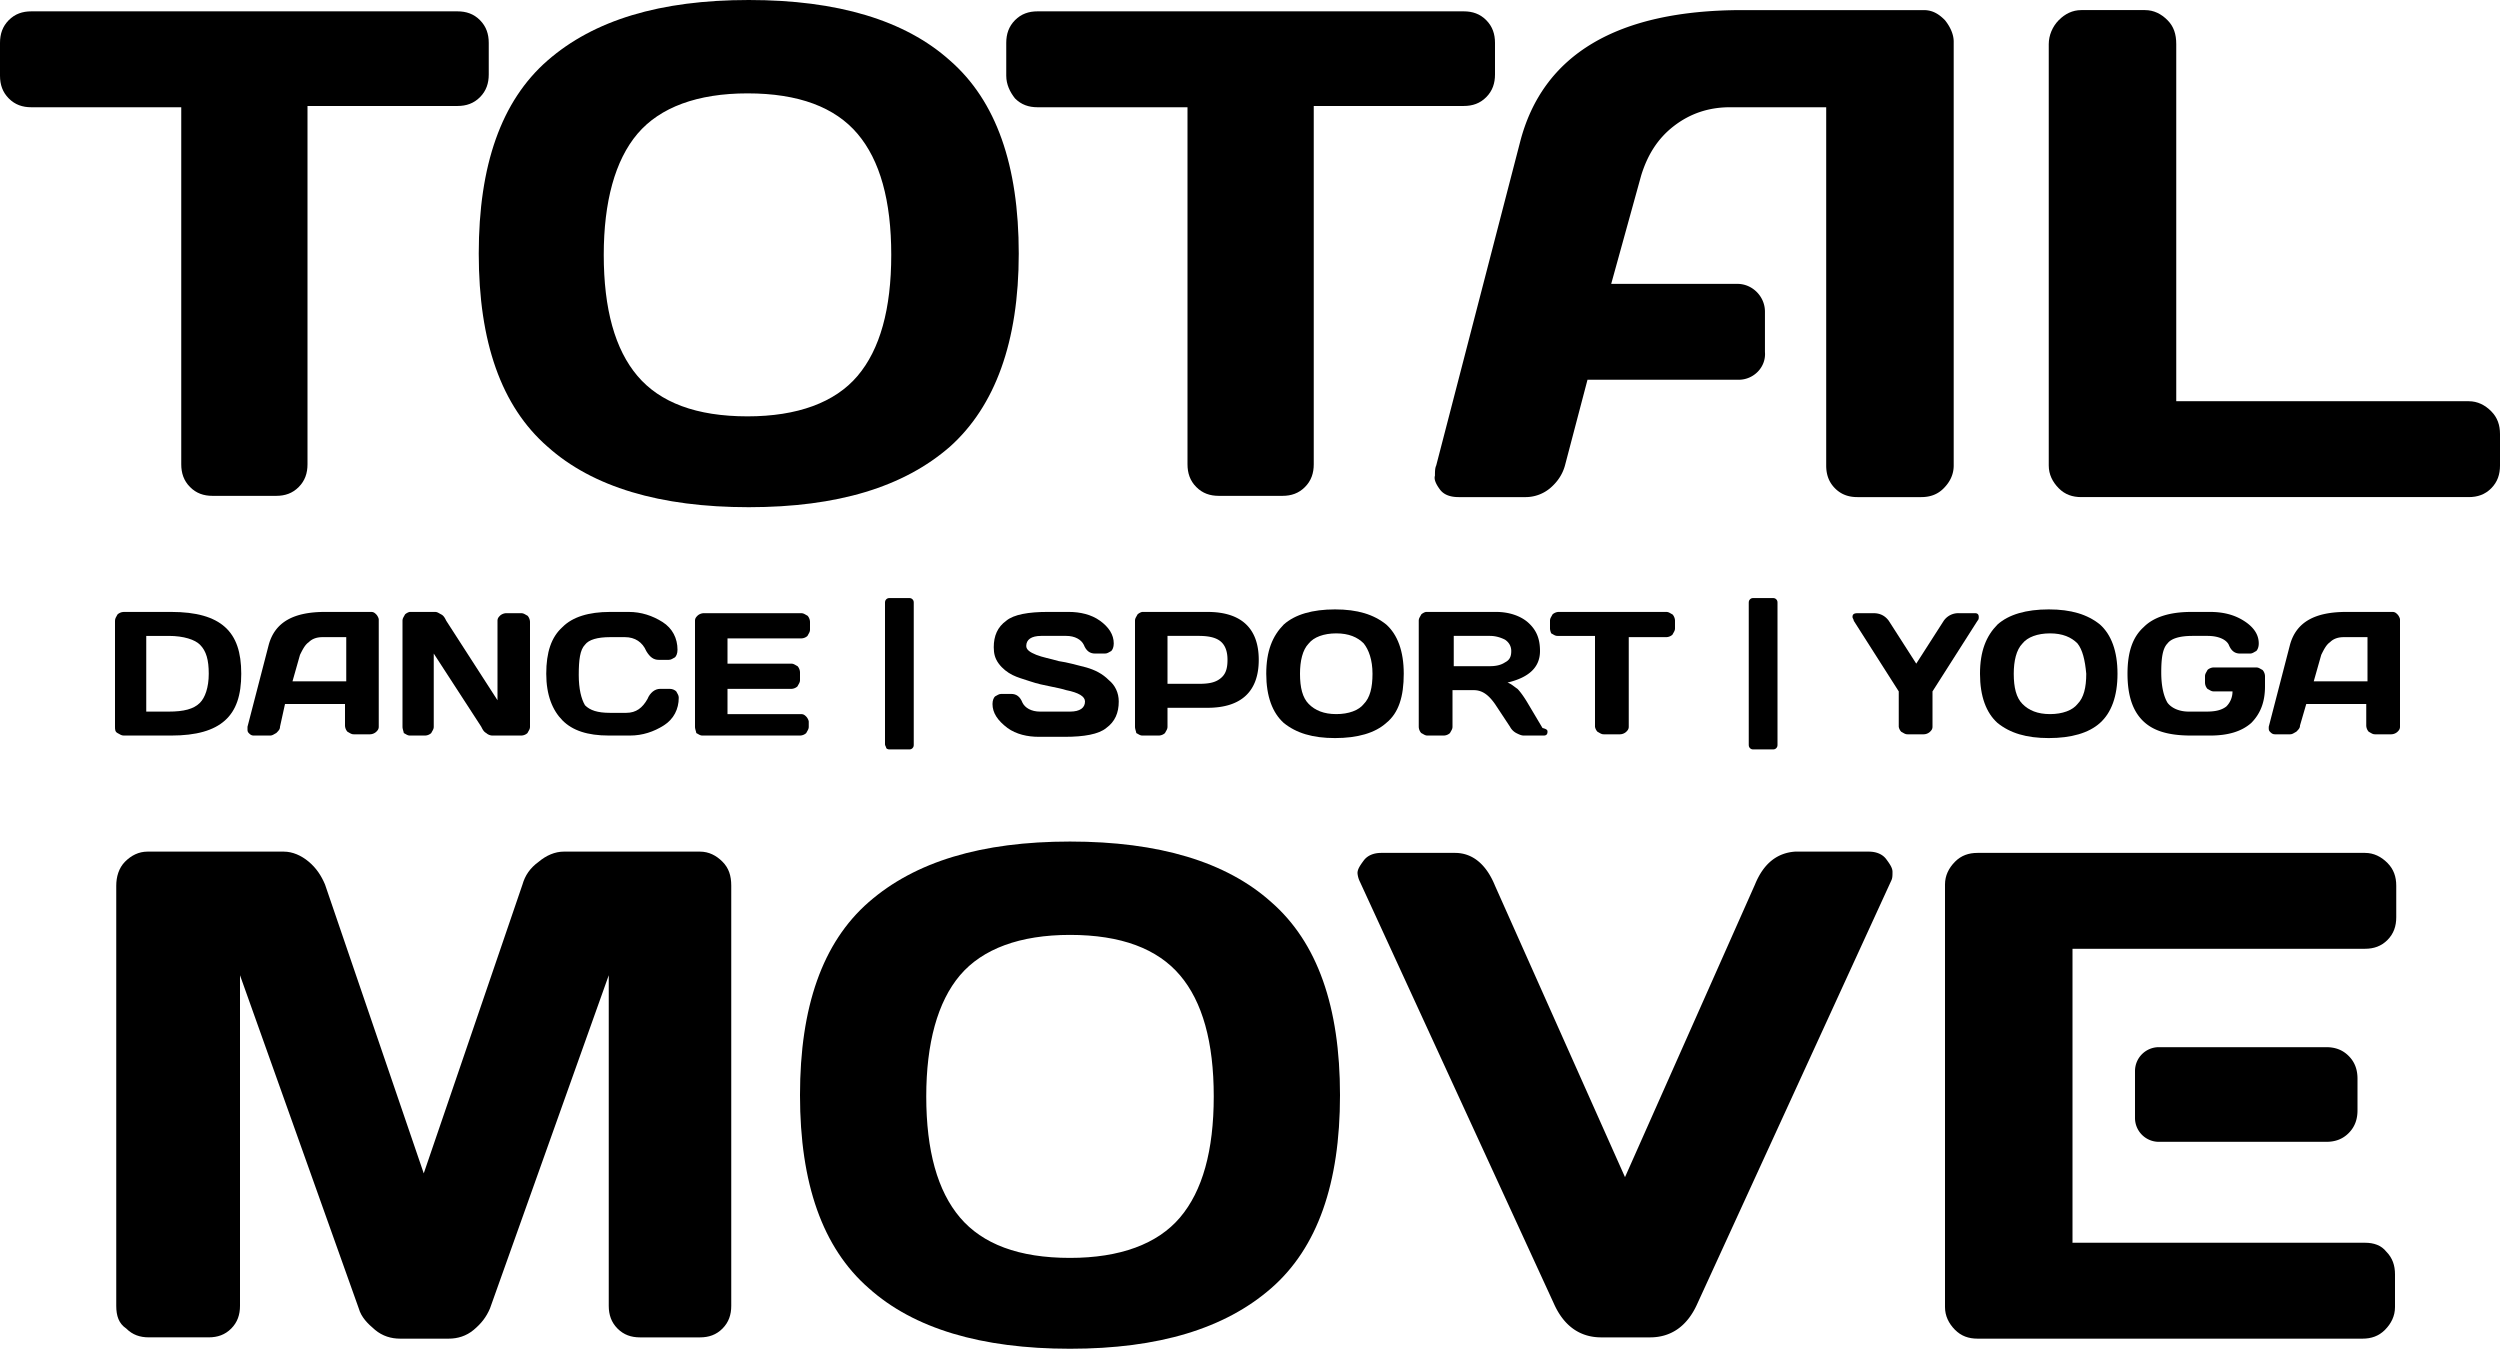
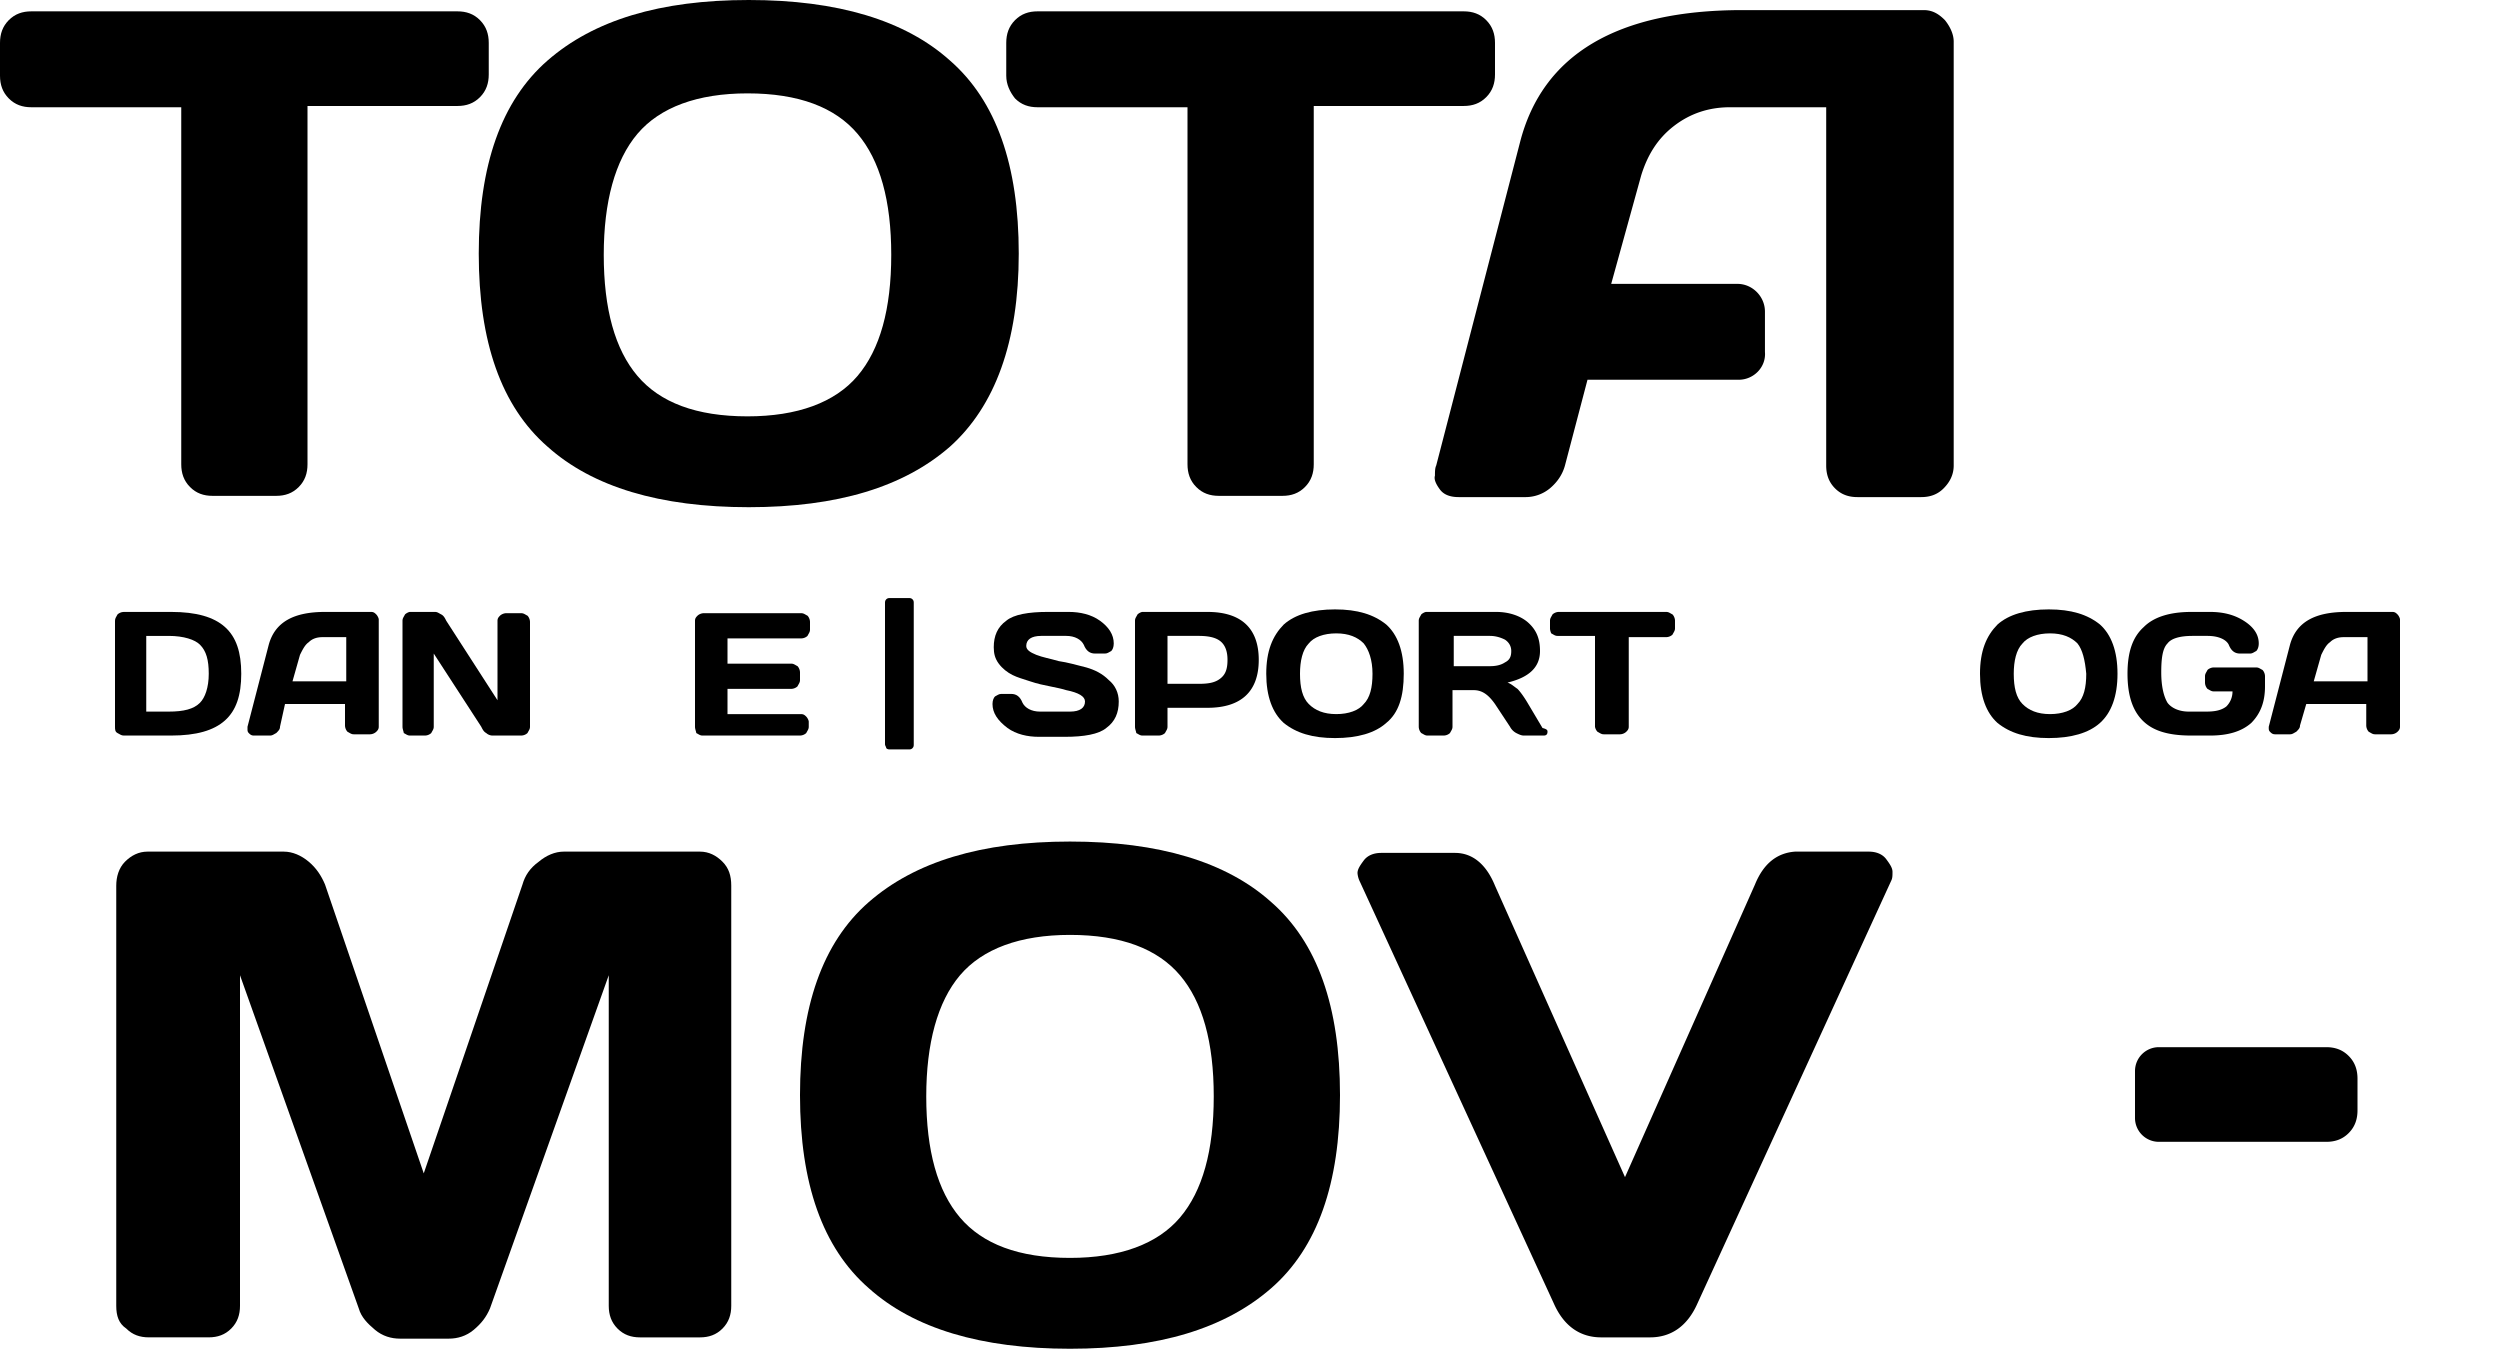
<svg xmlns="http://www.w3.org/2000/svg" width="100" height="54" viewBox="0 0 100 54">
  <g>
    <g>
      <g>
        <path d="M0 3.028V1.716c0-.353.1-.656.35-.909C.6.555.9.454 1.25.454H18.3c.35 0 .65.101.9.353.25.253.35.556.35.909v1.262c0 .353-.1.656-.35.908-.25.252-.55.353-.9.353h-6v14.333c0 .353-.1.656-.35.908-.25.253-.55.354-.9.354H8.5c-.35 0-.65-.101-.9-.354-.25-.252-.35-.555-.35-.908V4.29h-6c-.35 0-.65-.101-.9-.354C.1 3.684 0 3.381 0 3.028" />
      </g>
      <g>
        <path d="M38 17.865c-1.85 1.615-4.5 2.423-8.05 2.423-3.55 0-6.25-.808-8.05-2.423-1.85-1.615-2.75-4.188-2.75-7.721 0-3.533.9-6.107 2.75-7.722C23.75.807 26.4 0 29.95 0 33.5 0 36.2.807 38 2.422c1.85 1.615 2.75 4.19 2.75 7.722 0 3.533-.95 6.106-2.75 7.721M34.3 5.35c-.9-1.06-2.35-1.615-4.4-1.615-2 0-3.5.555-4.4 1.615-.9 1.06-1.35 2.725-1.35 4.844 0 2.17.45 3.785 1.35 4.845.9 1.06 2.35 1.615 4.4 1.615 2 0 3.5-.555 4.4-1.615.9-1.06 1.35-2.675 1.35-4.845S35.2 6.41 34.3 5.35" />
      </g>
      <g>
        <path d="M40.25 3.028V1.716c0-.353.1-.656.35-.909.25-.252.55-.353.9-.353h17.05c.35 0 .65.101.9.353.25.253.35.556.35.909v1.262c0 .353-.1.656-.35.908-.25.252-.55.353-.9.353h-6v14.333c0 .353-.1.656-.35.908-.25.253-.55.354-.9.354h-2.55c-.35 0-.65-.101-.9-.354-.25-.252-.35-.555-.35-.908V4.29h-6c-.35 0-.65-.101-.9-.354-.2-.252-.35-.555-.35-.908" />
      </g>
      <g>
        <path d="M69.548 15.19H63.5l-.902 3.432c-.098.354-.3.657-.598.909a1.527 1.527 0 0 1-1 .353h-2.652c-.348 0-.6-.1-.75-.303-.15-.202-.25-.403-.2-.555 0-.151 0-.303.05-.404l3.35-12.92c.9-3.532 3.9-5.298 8.9-5.298h7.25c.35 0 .6.151.85.403.202.253.35.556.35.858v16.957c0 .354-.148.656-.4.909-.248.252-.55.353-.9.353h-2.55c-.35 0-.65-.1-.9-.353s-.35-.555-.35-.909V4.29h-3.85c-.85 0-1.6.252-2.25.757-.65.504-1.05 1.16-1.3 1.968l-1.2 4.34H69.5c.598 0 1.098.505 1.098 1.11v1.615c.05.606-.45 1.11-1.05 1.11" />
      </g>
      <g>
-         <path d="M81.95 18.622V1.766c0-.353.15-.706.4-.959.25-.252.55-.403.9-.403h2.55c.35 0 .65.151.9.403.25.253.35.556.35.96v14.282h11.7c.35 0 .65.151.9.403.25.253.35.555.35.909v1.261c0 .354-.1.656-.35.909-.25.252-.55.353-.9.353h-15.5c-.35 0-.65-.1-.9-.353s-.4-.555-.4-.909" />
-       </g>
+         </g>
      <g>
        <path d="M4.65 52.234V35.428c0-.353.1-.707.35-.959.25-.252.55-.404.9-.404h5.45c.35 0 .7.152 1 .404.3.252.5.555.65.909l3.95 11.557 3.95-11.557c.1-.354.3-.657.65-.909.3-.252.65-.404 1-.404H28c.35 0 .65.152.9.404s.35.555.35.959v16.806c0 .353-.1.656-.35.908-.25.252-.55.353-.9.353h-2.4c-.35 0-.65-.1-.9-.353-.25-.252-.35-.555-.35-.908V39.01L19.6 52.335c-.15.353-.35.605-.65.858-.3.252-.65.353-1 .353H16c-.35 0-.7-.101-1-.353-.3-.253-.55-.505-.65-.858L9.6 39.01v13.223c0 .353-.1.656-.35.908-.25.252-.55.353-.9.353h-2.4c-.35 0-.65-.1-.9-.353-.3-.202-.4-.505-.4-.908" />
      </g>
      <g>
        <path d="M50.85 51.527c-1.85 1.615-4.5 2.423-8.05 2.423-3.55 0-6.25-.808-8.05-2.423C32.9 49.912 32 47.338 32 43.806c0-3.533.9-6.107 2.75-7.722 1.85-1.615 4.5-2.422 8.05-2.422 3.55 0 6.25.807 8.05 2.422 1.85 1.615 2.75 4.189 2.75 7.722 0 3.532-.9 6.106-2.75 7.721M47.2 39.011c-.9-1.06-2.35-1.615-4.4-1.615-2 0-3.5.555-4.4 1.615-.9 1.06-1.35 2.725-1.35 4.845 0 2.17.45 3.785 1.35 4.845.9 1.06 2.35 1.615 4.4 1.615 2 0 3.5-.555 4.4-1.615.9-1.06 1.35-2.675 1.35-4.845s-.45-3.785-1.35-4.845" />
      </g>
      <g>
        <path d="M54.4 35.277a.942.942 0 0 1-.1-.354c0-.151.1-.302.25-.504s.4-.303.7-.303h2.95c.7 0 1.25.454 1.6 1.312L65 47.086l5.2-11.708c.35-.858.9-1.262 1.6-1.313h2.95c.3 0 .55.101.7.303.15.202.25.353.25.505 0 .151 0 .252-.05.353L67.9 52.133c-.4.908-1.05 1.362-1.9 1.362h-1.95c-.85 0-1.5-.454-1.9-1.362z" />
      </g>
      <g>
-         <path d="M82.95 49.71H94.6c.35 0 .65.101.85.354.25.252.35.555.35.908v1.312c0 .353-.15.656-.4.909-.25.252-.55.353-.9.353H79.1c-.35 0-.65-.101-.9-.353-.25-.253-.4-.556-.4-.909V35.378c0-.354.15-.656.4-.909.25-.252.55-.353.9-.353h15.5c.35 0 .65.151.9.404.25.252.35.555.35.908v1.262c0 .353-.1.656-.35.908-.25.252-.55.353-.9.353H82.9v11.76z" />
-       </g>
+         </g>
      <g>
        <path d="M85.4 42.847c0-.555.45-.96.95-.96h6.7c.35 0 .65.102.9.354s.35.555.35.909v1.261c0 .353-.1.656-.35.909-.25.252-.55.353-.9.353h-6.7a.954.954 0 0 1-.95-.959z" />
      </g>
      <g>
        <path d="M4.6 24.83c0-.101.05-.151.1-.252.05-.05.15-.101.25-.101h1.9c1 0 1.7.201 2.15.605.45.404.65 1.01.65 1.868 0 .857-.2 1.463-.65 1.867-.45.404-1.15.605-2.15.605h-1.9c-.1 0-.15-.05-.25-.1-.1-.051-.1-.152-.1-.253zm1.25 3.634h.9c.6 0 1-.101 1.25-.354.2-.202.35-.605.35-1.16 0-.556-.1-.909-.35-1.161-.2-.202-.65-.353-1.25-.353h-.9z" />
      </g>
      <g>
        <path d="M10.75 25.789c.25-.909 1-1.312 2.25-1.312h1.85c.1 0 .15.05.2.1.05.051.1.152.1.202v4.29c0 .101-.05.152-.1.202a.38.38 0 0 1-.25.101h-.65c-.1 0-.15-.05-.25-.101a.387.387 0 0 1-.1-.252v-.858h-2.4l-.2.908c0 .101-.05.152-.15.253-.1.05-.15.1-.25.1h-.65c-.1 0-.15-.05-.2-.1-.05-.051-.05-.101-.05-.152v-.1zm.95 1.463h2.15v-1.766h-.95c-.2 0-.4.05-.55.202-.15.1-.25.303-.35.505z" />
      </g>
      <g>
        <path d="M16.1 29.07v-4.24c0-.101.05-.151.1-.252.05-.05.15-.101.2-.101h1c.1 0 .15.05.25.1.1.051.15.152.2.253l2.05 3.18v-3.18c0-.101.05-.151.1-.202.05-.05.15-.1.25-.1h.6c.1 0 .15.05.25.1.05.05.1.151.1.252v4.19c0 .1-.05.15-.1.251a.38.38 0 0 1-.25.101H19.7c-.1 0-.2-.05-.25-.1-.1-.051-.15-.152-.2-.253l-1.9-2.927v2.927c0 .101-.05.152-.1.253a.38.38 0 0 1-.25.1h-.6c-.1 0-.15-.05-.25-.1 0-.051-.05-.152-.05-.253" />
      </g>
      <g>
-         <path d="M22.5 28.817c-.4-.404-.65-1.01-.65-1.867 0-.858.2-1.464.65-1.868.4-.404 1.05-.605 1.9-.605h.75c.5 0 .95.151 1.35.403.4.253.6.656.6 1.11 0 .152-.05.253-.1.303-.1.05-.15.101-.25.101h-.4c-.2 0-.35-.1-.5-.353-.15-.353-.45-.555-.85-.555h-.6c-.5 0-.85.1-1 .303-.2.202-.25.605-.25 1.211 0 .555.1.959.25 1.211.2.202.5.303 1 .303h.65c.4 0 .65-.202.85-.555.1-.252.3-.404.5-.404h.4c.1 0 .2.05.25.101.05.101.1.151.1.252 0 .455-.2.858-.6 1.11-.4.253-.85.404-1.35.404h-.85c-.85 0-1.45-.201-1.85-.605" />
-       </g>
+         </g>
      <g>
        <path d="M27.8 29.07v-4.24c0-.101.05-.151.1-.202.05-.05.15-.1.25-.1h3.9c.1 0 .15.05.25.1.05.05.1.151.1.252v.303c0 .101-.05.152-.1.253a.38.38 0 0 1-.25.1H29.1v1.01h2.55c.1 0 .15.05.25.1.05.051.1.152.1.253v.303c0 .1-.05.151-.1.252a.38.38 0 0 1-.25.101H29.1v1.01h2.95c.1 0 .15.05.2.1.05.05.1.152.1.202v.202c0 .101-.05.152-.1.253a.38.38 0 0 1-.25.1h-3.9c-.1 0-.15-.05-.25-.1 0-.051-.05-.152-.05-.253" />
      </g>
      <g>
        <path d="M35.4 29.776v-5.653c0-.05 0-.1.05-.151.05-.05.1-.05.15-.05h.75c.05 0 .1 0 .15.05.05.05.05.1.05.151v5.653c0 .05 0 .1-.05.151-.05.05-.1.05-.15.05h-.75c-.05 0-.1 0-.15-.05 0-.05-.05-.1-.05-.151" />
      </g>
      <g>
        <path d="M39.7 28.16c0-.15.05-.252.1-.302.1-.05.15-.101.25-.101h.4c.2 0 .35.1.45.353.1.202.35.354.7.354h1.2c.4 0 .6-.152.6-.404 0-.202-.25-.353-.75-.454-.15-.05-.4-.101-.65-.152-.25-.05-.5-.1-.8-.202-.3-.1-.5-.151-.7-.252-.2-.1-.4-.252-.55-.454-.15-.202-.2-.404-.2-.656 0-.454.15-.808.5-1.06.3-.252.9-.353 1.65-.353h.85c.45 0 .9.1 1.25.353.35.252.55.555.55.908 0 .152-.05.253-.1.303-.1.05-.15.101-.25.101h-.4c-.2 0-.35-.1-.45-.353-.1-.202-.35-.353-.7-.353h-1c-.4 0-.6.15-.6.403 0 .152.15.253.4.354.25.1.55.15.9.252.35.05.7.151 1.1.252.35.101.65.253.9.505.25.202.4.505.4.858 0 .454-.15.807-.5 1.06-.3.252-.9.353-1.65.353h-1.05c-.45 0-.9-.101-1.25-.353-.4-.303-.6-.606-.6-.96" />
      </g>
      <g>
        <path d="M45.4 24.83c0-.101.05-.151.1-.252.05-.05.15-.101.2-.101h2.6c1.35 0 2.05.656 2.05 1.917 0 1.262-.7 1.918-2.05 1.918h-1.6v.757c0 .101-.05.152-.1.253a.38.38 0 0 1-.25.1h-.65c-.1 0-.15-.05-.25-.1 0-.051-.05-.152-.05-.253zm1.3 2.523h1.25c.4 0 .65-.05.85-.202.2-.151.3-.353.3-.757 0-.353-.1-.605-.3-.757-.2-.151-.5-.201-.85-.201H46.7z" />
      </g>
      <g>
        <path d="M55.45 28.918c-.45.404-1.15.605-2.05.605-.9 0-1.55-.201-2.05-.605-.45-.404-.7-1.06-.7-1.968 0-.909.25-1.514.7-1.969.45-.403 1.15-.605 2.05-.605.9 0 1.55.202 2.05.605.45.404.7 1.06.7 1.969 0 .908-.2 1.564-.7 1.968m-.9-3.18c-.25-.252-.6-.403-1.1-.403-.5 0-.9.151-1.1.403-.25.253-.35.707-.35 1.212 0 .555.1.958.35 1.21.25.253.6.404 1.1.404.5 0 .9-.15 1.1-.403.25-.253.35-.656.35-1.211 0-.556-.15-.96-.35-1.212" />
      </g>
      <g>
        <path d="M61.75 29.422h-.8c-.1 0-.2-.05-.3-.1a.605.605 0 0 1-.25-.253l-.6-.908c-.25-.354-.5-.555-.85-.555h-.85v1.463c0 .101-.05.152-.1.252a.38.38 0 0 1-.25.101h-.65c-.1 0-.15-.05-.25-.1a.387.387 0 0 1-.1-.253v-4.24c0-.1.05-.15.1-.251.05-.05.15-.101.2-.101h2.8c.5 0 .95.151 1.25.403.35.303.5.656.5 1.161 0 .656-.45 1.06-1.3 1.262.15.05.25.151.4.252.1.101.25.303.4.555l.6 1.01c.2.05.2.1.2.151 0 .101-.05.151-.15.151zm-3.6-2.775h1.45c.25 0 .45-.05.6-.152.2-.1.25-.252.25-.454s-.1-.353-.25-.454c-.2-.101-.4-.151-.6-.151h-1.45z" />
      </g>
      <g>
        <path d="M62 25.133v-.303c0-.101.05-.151.1-.252.05-.05.15-.101.25-.101h4.3c.1 0 .15.05.25.1.05.051.1.152.1.253v.303c0 .1-.05.151-.1.252a.38.38 0 0 1-.25.101h-1.5v3.583c0 .101-.05.152-.1.202a.38.38 0 0 1-.25.101h-.65c-.1 0-.15-.05-.25-.101a.384.384 0 0 1-.1-.202v-3.633h-1.5c-.1 0-.15-.05-.25-.101 0 0-.05-.101-.05-.202" />
      </g>
      <g>
-         <path d="M69.95 29.776v-5.653c0-.05 0-.1.05-.151.05-.05.1-.05.15-.05h.75c.05 0 .1 0 .15.05.05.05.05.1.05.151v5.653c0 .05 0 .1-.05.151-.05.05-.1.05-.15.05h-.75c-.05 0-.1 0-.15-.05-.05-.05-.05-.1-.05-.151" />
-       </g>
+         </g>
      <g>
-         <path d="M74.1 24.678c0-.1.05-.15.2-.15h.65c.25 0 .45.1.6.302l1.1 1.716 1.1-1.716a.71.71 0 0 1 .6-.303H79c.1 0 .15.05.15.151 0 .051 0 .101-.05.152l-1.8 2.826v1.413c0 .101-.05.152-.1.202a.38.38 0 0 1-.25.101h-.65c-.1 0-.15-.05-.25-.101a.384.384 0 0 1-.1-.202v-1.413l-1.8-2.826c0-.05-.05-.101-.05-.152" />
-       </g>
+         </g>
      <g>
        <path d="M84 28.918c-.45.404-1.15.605-2.05.605-.9 0-1.55-.201-2.05-.605-.45-.404-.7-1.06-.7-1.968 0-.909.25-1.514.7-1.969.45-.403 1.15-.605 2.05-.605.9 0 1.55.202 2.05.605.45.404.7 1.06.7 1.969 0 .908-.25 1.564-.7 1.968m-.9-3.18c-.25-.252-.6-.403-1.1-.403-.5 0-.9.151-1.1.403-.25.253-.35.707-.35 1.212 0 .555.1.958.35 1.21.25.253.6.404 1.1.404.5 0 .9-.15 1.1-.403.25-.253.35-.656.35-1.211-.05-.556-.15-.96-.35-1.212" />
      </g>
      <g>
        <path d="M85.7 28.817c-.4-.404-.6-1.01-.6-1.867 0-.858.2-1.464.65-1.868.4-.404 1.05-.605 1.9-.605h.75c.5 0 .95.1 1.35.353.4.252.6.555.6.908 0 .152-.05.253-.1.303-.1.05-.15.101-.25.101h-.4c-.2 0-.35-.1-.45-.353-.1-.202-.4-.353-.85-.353h-.6c-.5 0-.85.1-1 .302-.2.202-.25.606-.25 1.161s.1.959.25 1.211c.15.202.45.354.85.354h.7c.35 0 .6-.05.8-.202a.84.84 0 0 0 .25-.606h-.75c-.1 0-.15-.05-.25-.1a.387.387 0 0 1-.1-.253v-.253c0-.1.05-.15.1-.252.05-.05.15-.1.25-.1h1.7c.1 0 .15.05.25.1.05.05.1.152.1.252v.404c0 .656-.2 1.11-.55 1.464-.4.353-.95.504-1.65.504h-.75c-.95 0-1.55-.201-1.95-.605" />
      </g>
      <g>
        <path d="M90.75 29.07l.85-3.281c.25-.909 1-1.312 2.25-1.312h1.85c.1 0 .15.05.2.1.05.051.1.152.1.202v4.29c0 .101-.05.152-.1.202a.38.38 0 0 1-.25.101H95c-.1 0-.15-.05-.25-.101a.387.387 0 0 1-.1-.252v-.858h-2.4l-.25.858c0 .1-.05.151-.15.252-.1.05-.15.101-.25.101H91c-.1 0-.15-.05-.2-.101-.05-.05-.05-.1-.05-.151zm1.8-1.818h2.15v-1.766h-.95c-.2 0-.4.05-.55.202-.15.1-.25.303-.35.505z" />
      </g>
    </g>
  </g>
</svg>